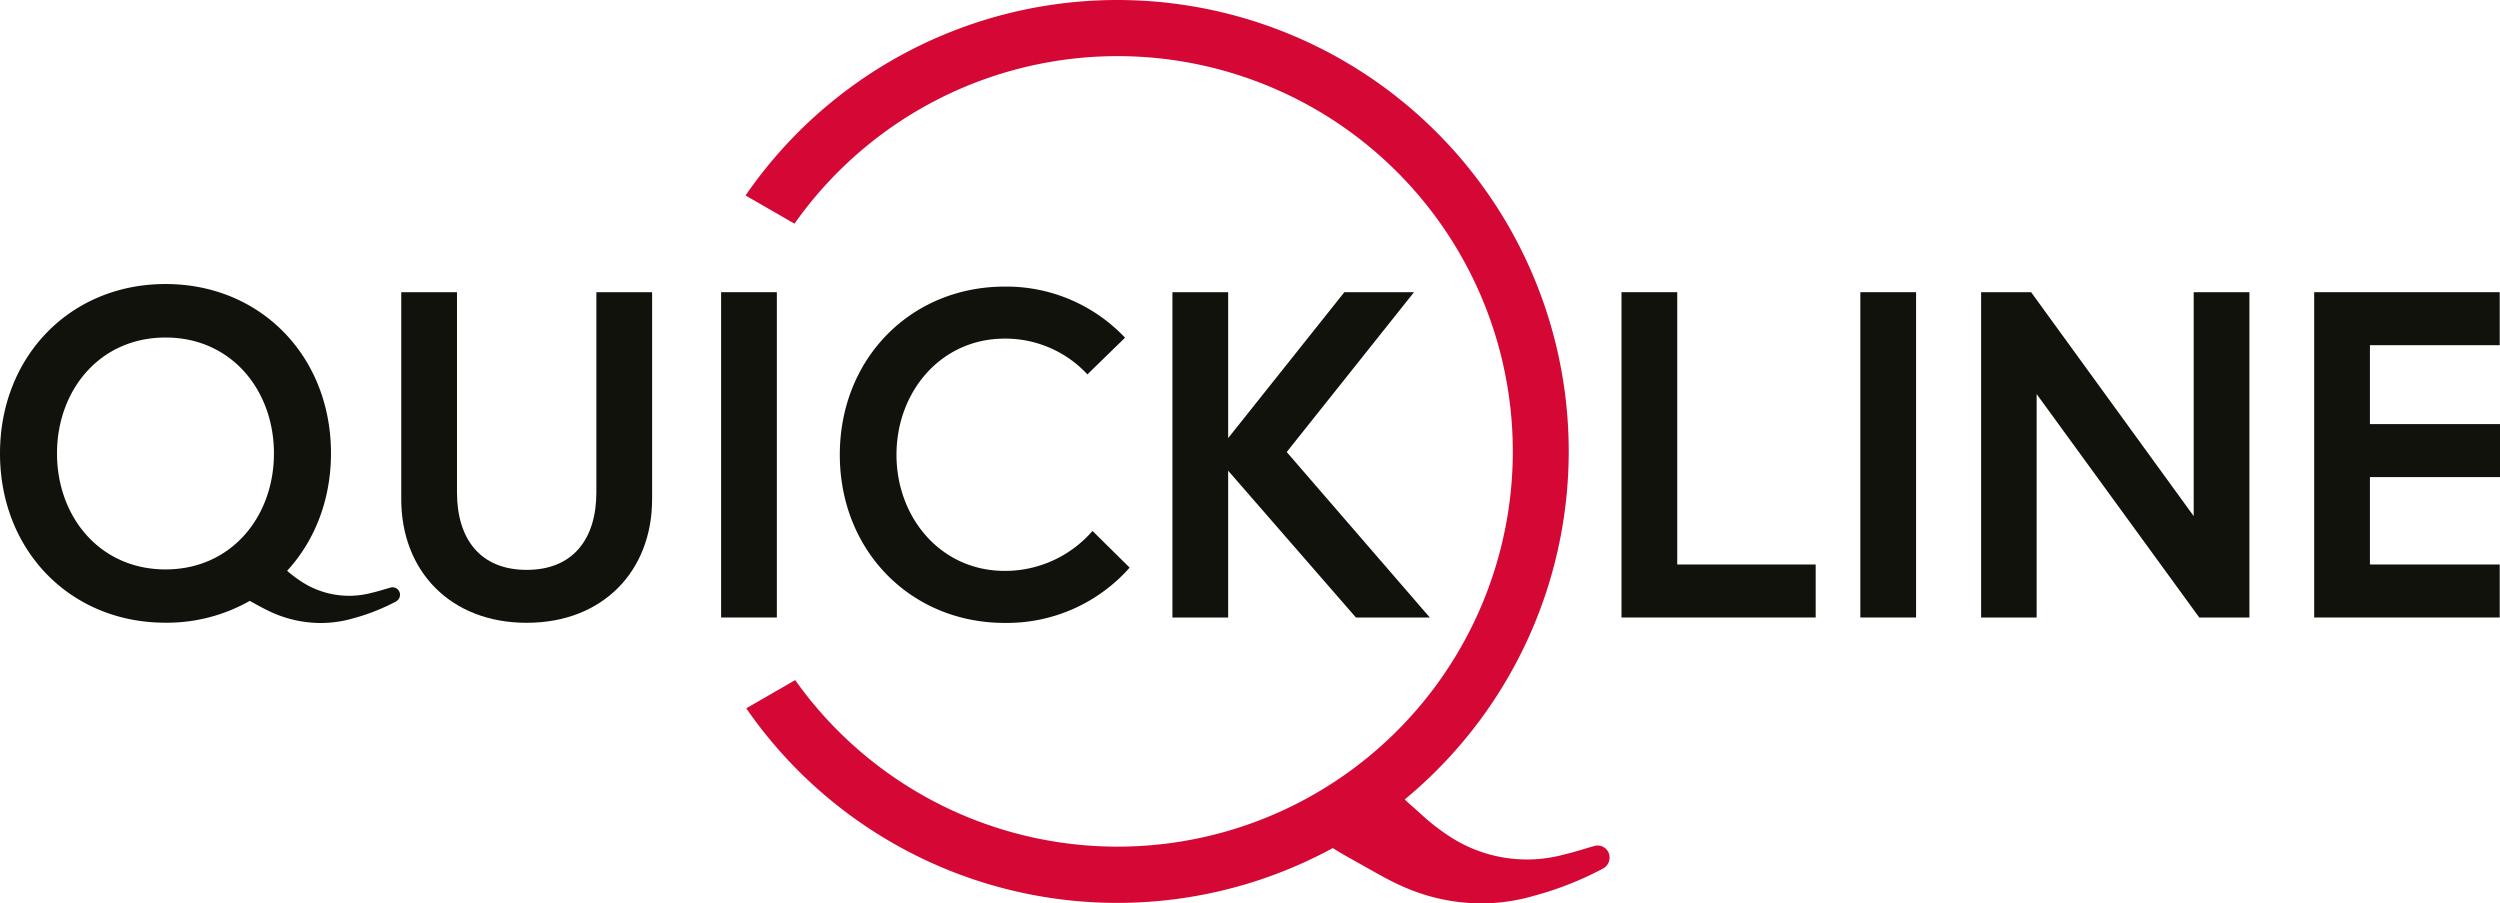
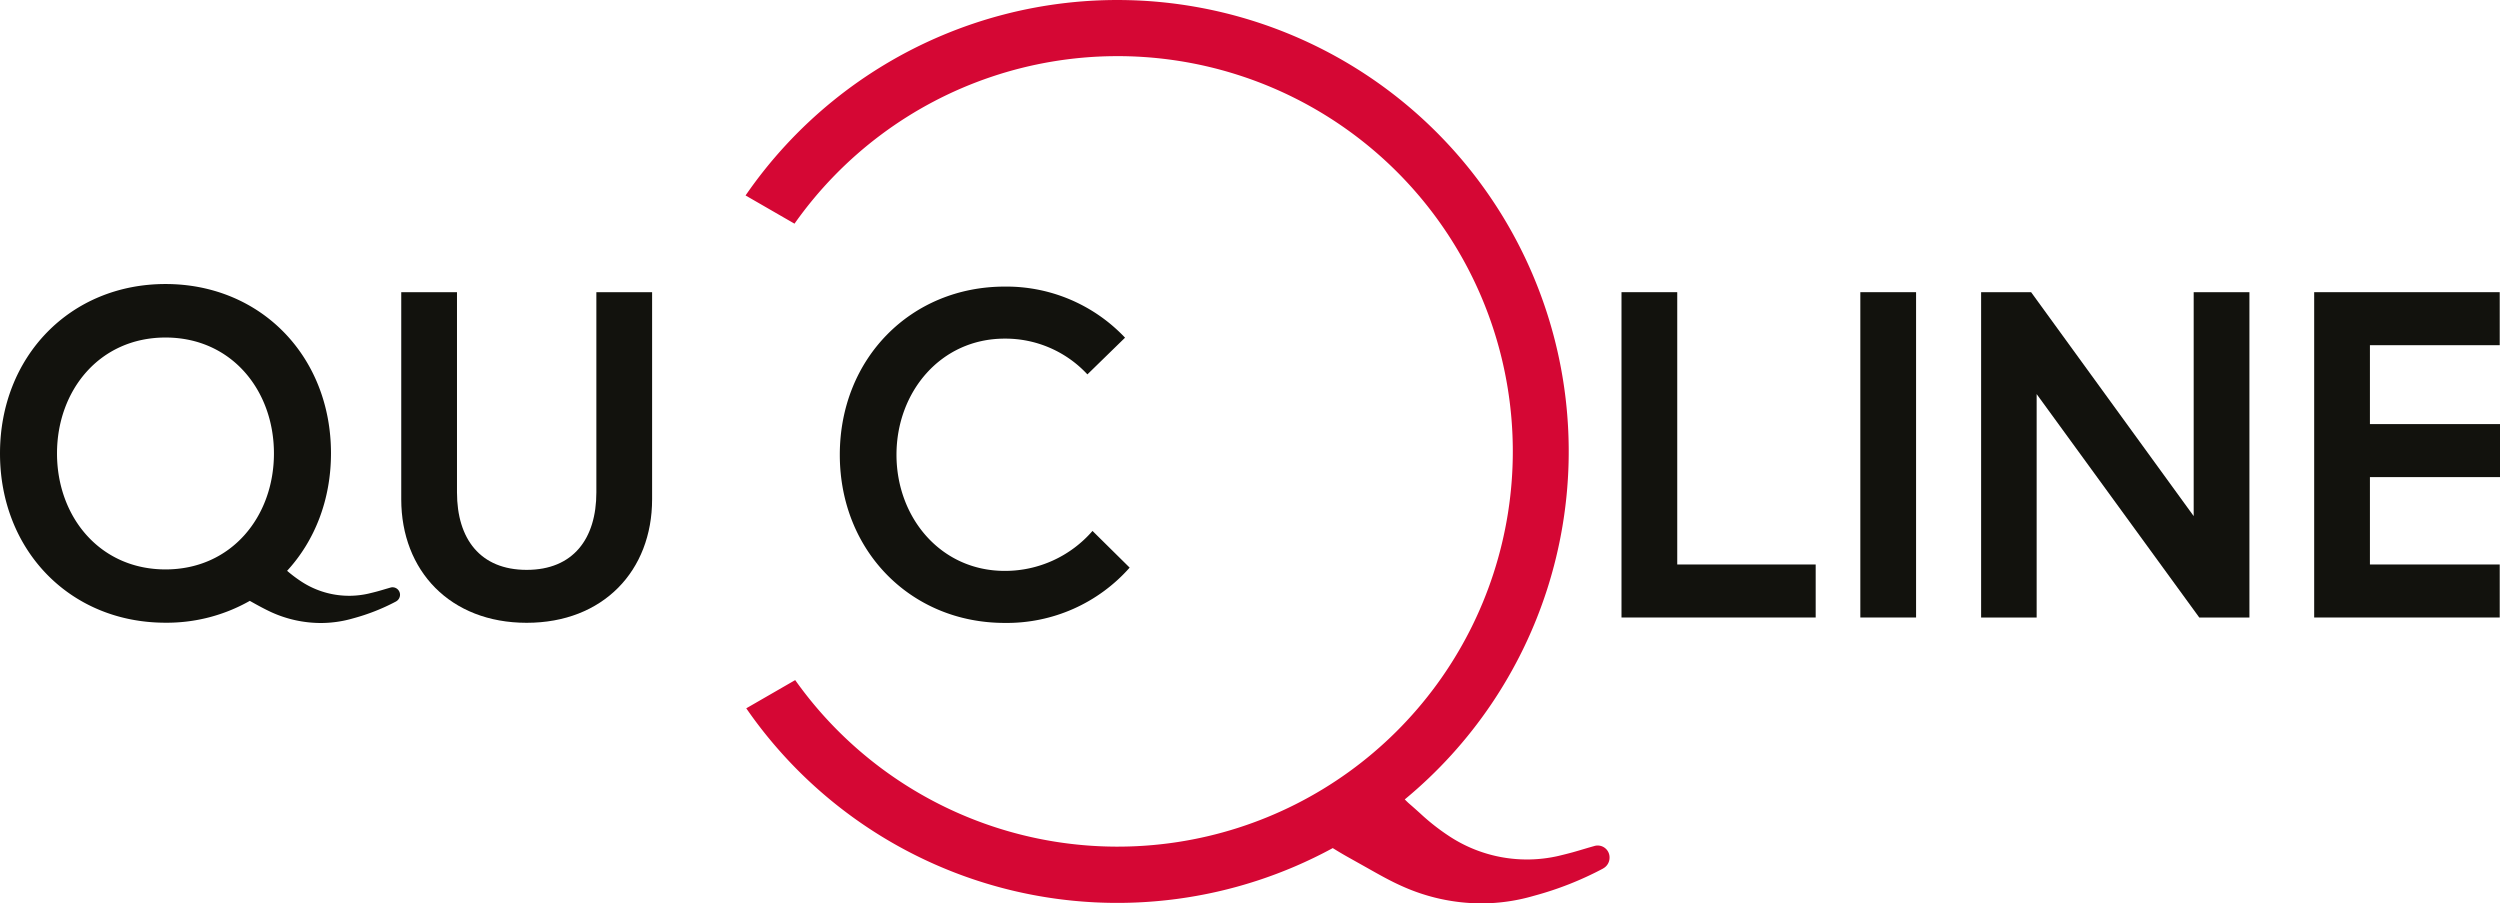
<svg xmlns="http://www.w3.org/2000/svg" width="613.09" height="221.543" viewBox="0 0 613.09 221.543">
  <g id="quickline_cmyk" transform="translate(0 -0.037)">
    <path id="Pfad_16" data-name="Pfad 16" d="M477.81,152.22h13.67V219h33.95v13H477.81Z" transform="translate(-80.16 -80.53)" fill="#12120d" />
    <path id="Pfad_17" data-name="Pfad 17" d="M536.38,152.22h13.67V232H536.38Z" transform="translate(-80.16 -80.53)" fill="#12120d" />
    <path id="Pfad_18" data-name="Pfad 18" d="M578.26,152.22l39.87,54.91V152.22H631.8V232H619.5l-39.88-54.79V232H566V152.22Z" transform="translate(-80.16 -80.53)" fill="#12120d" />
    <path id="Pfad_19" data-name="Pfad 19" d="M661.35,184.57h31.9v13h-31.9V219h31.83v13h-45.5V152.22h45.5v13H661.35Z" transform="translate(-80.16 -80.53)" fill="#12120d" />
    <path id="Pfad_20" data-name="Pfad 20" d="M226.41,152.22h13.67V203c0,17.54-12,30.3-30.76,30.3s-30.76-12.76-30.76-30.3V152.22h13.67v49.1c0,11.39,5.69,19,17.09,19s17.09-7.63,17.09-19Z" transform="translate(-80.16 -80.53)" fill="#12120d" />
    <path id="Pfad_21" data-name="Pfad 21" d="M348.08,210.77l9.11,9a40.19,40.19,0,0,1-30.64,13.56c-23,0-40.44-17.66-40.44-41.24s17.43-41.24,40.44-41.24a40,40,0,0,1,29.51,12.53l-9.23,9a27.43,27.43,0,0,0-20.28-8.77c-15.72,0-26.54,13.1-26.54,28.48s10.82,28.48,26.54,28.48a28.38,28.38,0,0,0,21.53-9.8Z" transform="translate(-80.16 -80.53)" fill="#12120d" />
-     <path id="Pfad_22" data-name="Pfad 22" d="M381.35,188l28.49-35.77h17.08l-31.21,39.19L430.8,232H412.68l-31.33-36v36H367.68V152.22h13.67Z" transform="translate(-80.16 -80.53)" fill="#12120d" />
    <path id="Pfad_23" data-name="Pfad 23" d="M176.39,224.59a1.62,1.62,0,0,0-.49.08l-.9.26c-2.26.67-2.5.74-4.51,1.22a21.38,21.38,0,0,1-16.48-3,32.84,32.84,0,0,1-3.44-2.6c6.76-7.35,10.76-17.39,10.76-28.83,0-23.73-17.2-41.5-40.58-41.5S80.16,168,80.16,191.77s17.19,41.51,40.59,41.51a41.26,41.26,0,0,0,20.67-5.36c2.08,1.17,3.6,2,5.37,2.82a29.42,29.42,0,0,0,12,2.61,28.312,28.312,0,0,0,8-1.15,50,50,0,0,0,10.43-4.1l.18-.11a1.87,1.87,0,0,0,.86-1.56,1.84,1.84,0,0,0-1.87-1.84ZM94.14,191.77c0-15.48,10.44-28.43,26.61-28.43s26.59,12.95,26.59,28.43-10.43,28.44-26.59,28.44S94.14,207.25,94.14,191.77Z" transform="translate(-80.16 -80.53)" fill="#12120d" />
-     <path id="Pfad_24" data-name="Pfad 24" d="M257,152.22h13.67V232H257Z" transform="translate(-80.16 -80.53)" fill="#12120d" />
    <path id="Pfad_25" data-name="Pfad 25" d="M474.88,290.9a2.91,2.91,0,0,0-3.77-2.85l-1.47.42c-3.66,1.09-4,1.2-7.29,2a34.64,34.64,0,0,1-26.71-4.79A53.3,53.3,0,0,1,428.4,280c-.78-.7-1.61-1.45-2.62-2.32-.32-.27-.7-.65-1.12-1.07A110.69,110.69,0,1,0,263,128.5l12,6.92a96.93,96.93,0,1,1,.17,111.93l-12,6.92A110.6,110.6,0,0,0,407,288.55c1.25.77,2.47,1.51,4,2.36l4.19,2.35c3.42,1.93,5.89,3.33,8.79,4.62a47.54,47.54,0,0,0,19.43,4.23,46.131,46.131,0,0,0,12.92-1.86,80.549,80.549,0,0,0,16.89-6.65l.29-.18A3,3,0,0,0,474.88,290.9Z" transform="translate(-80.16 -80.53)" fill="#d50734" />
-     <path id="Pfad_26" data-name="Pfad 26" d="M93.5,161.64" transform="translate(-80.16 -80.53)" fill="#d50734" />
    <path id="Pfad_27" data-name="Pfad 27" d="M93.5,147.84" transform="translate(-80.16 -80.53)" fill="#d50734" />
  </g>
</svg>